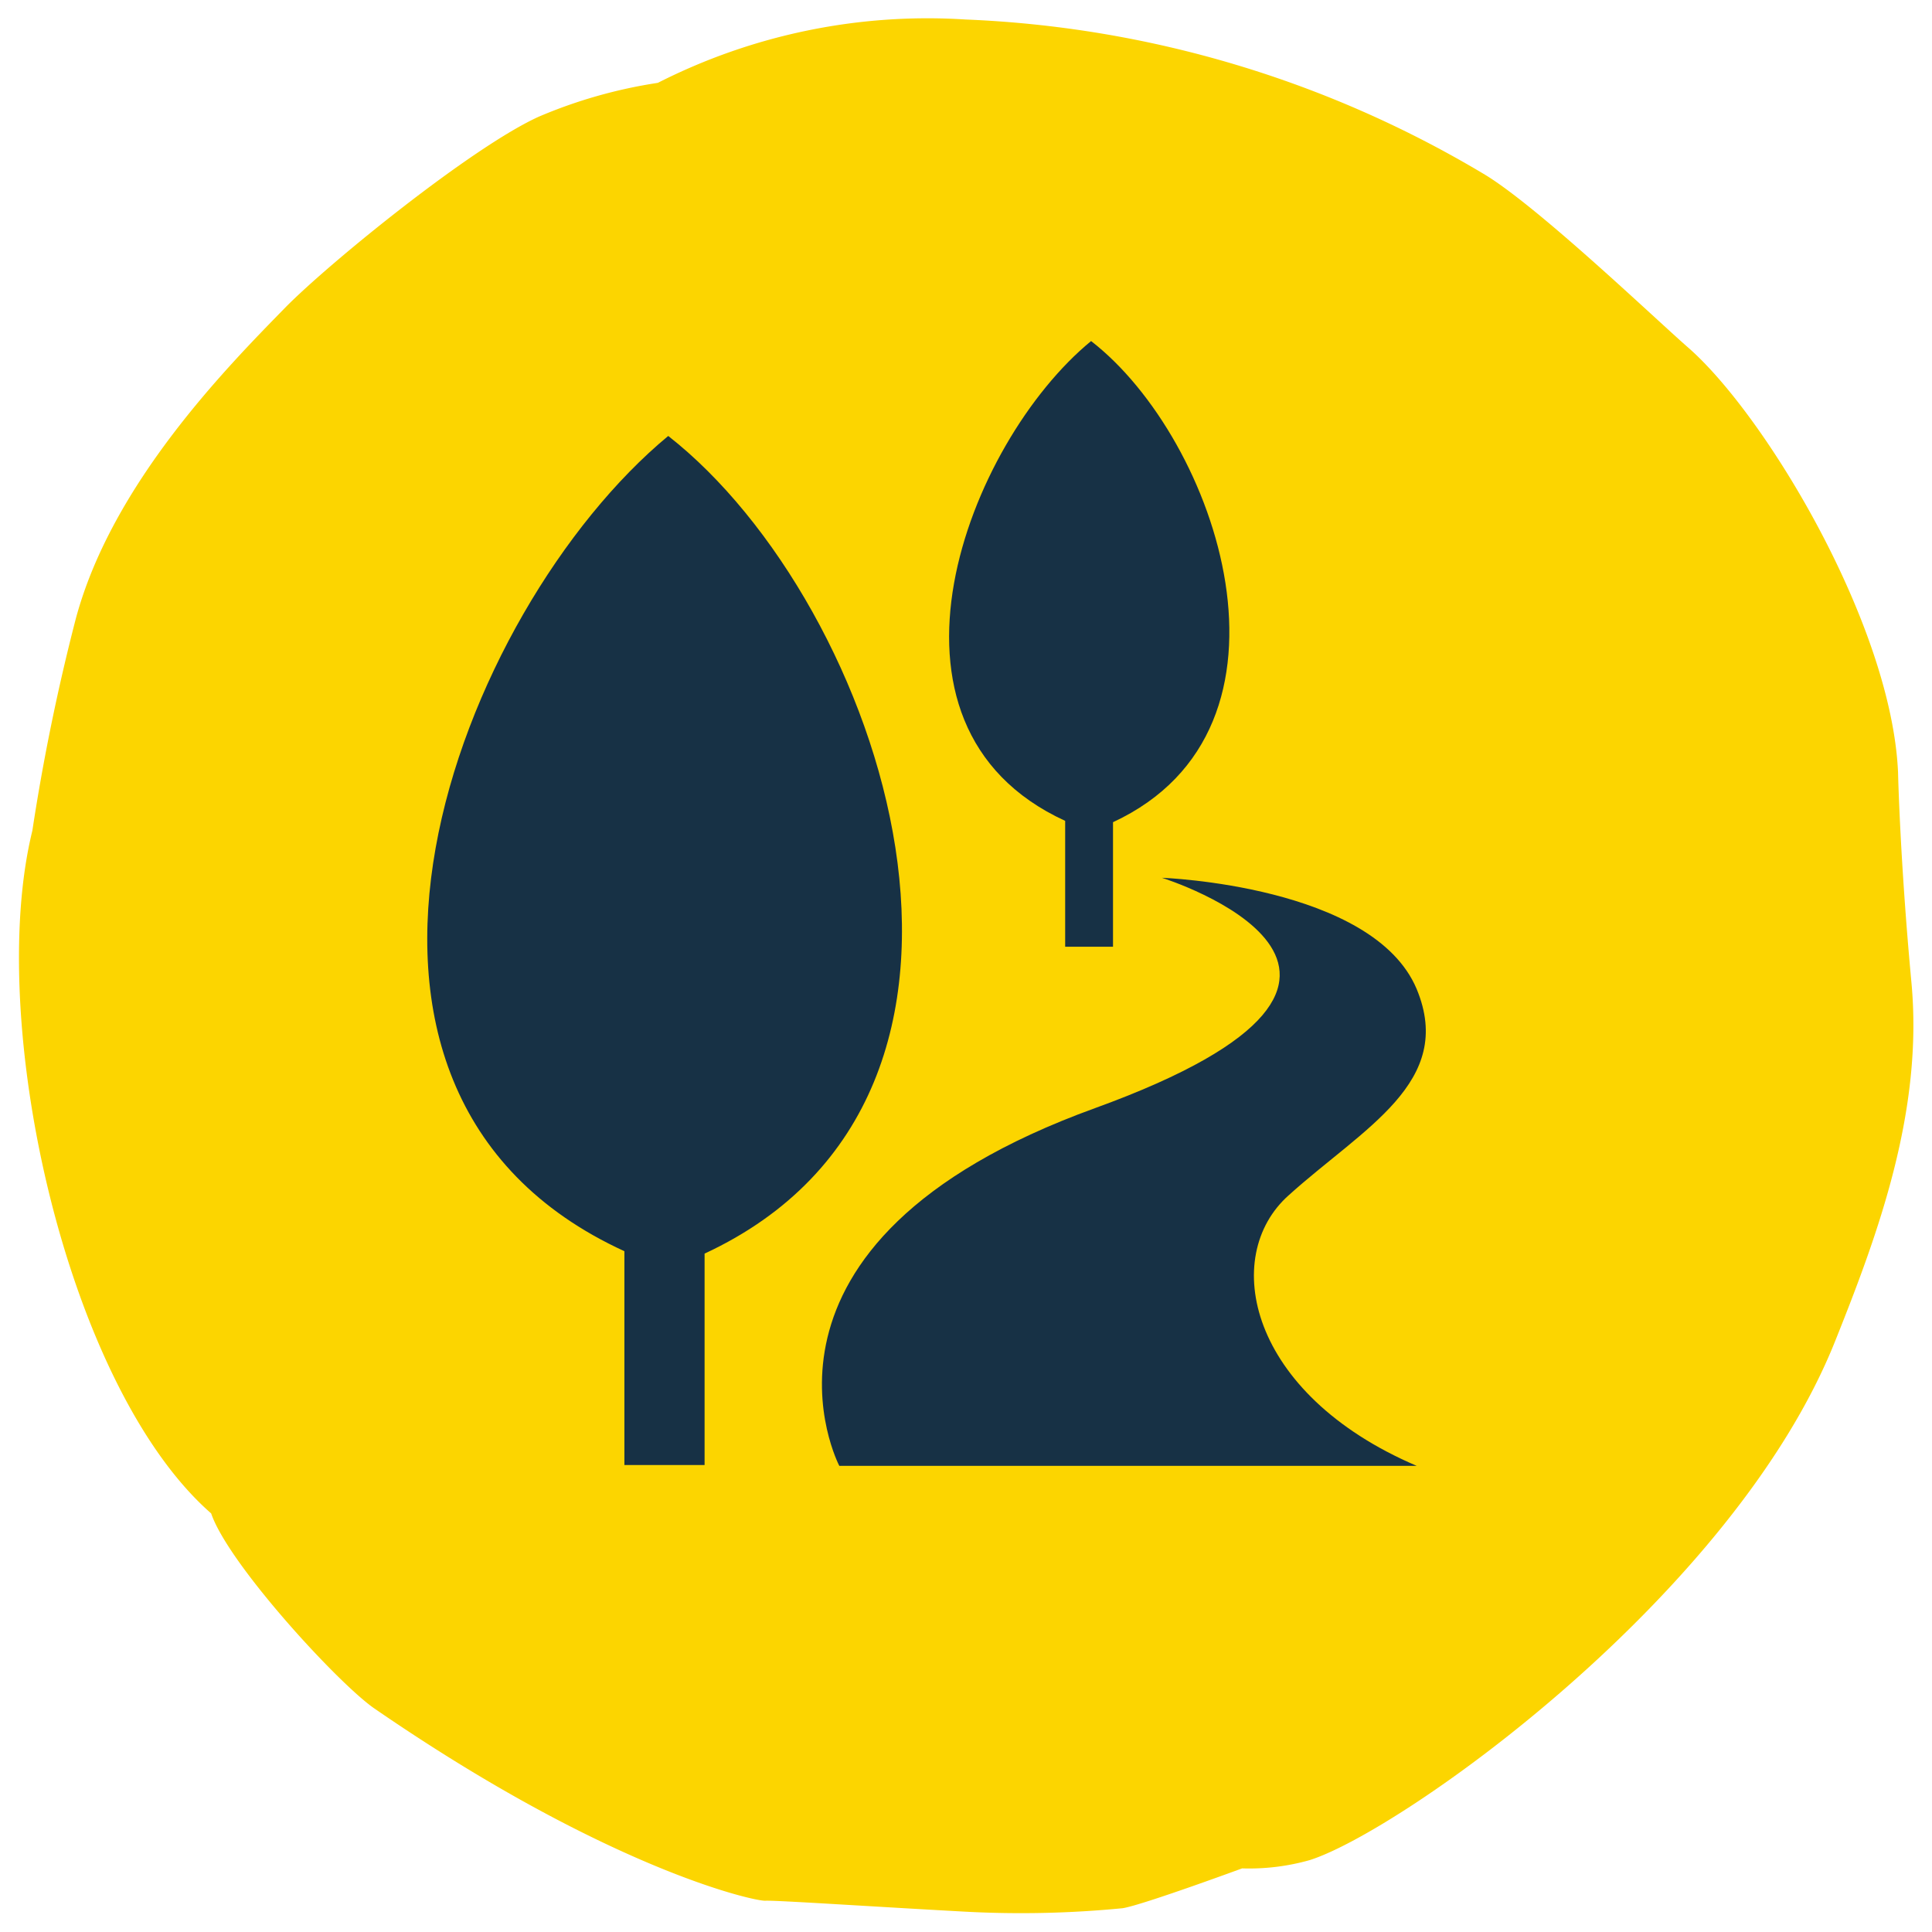
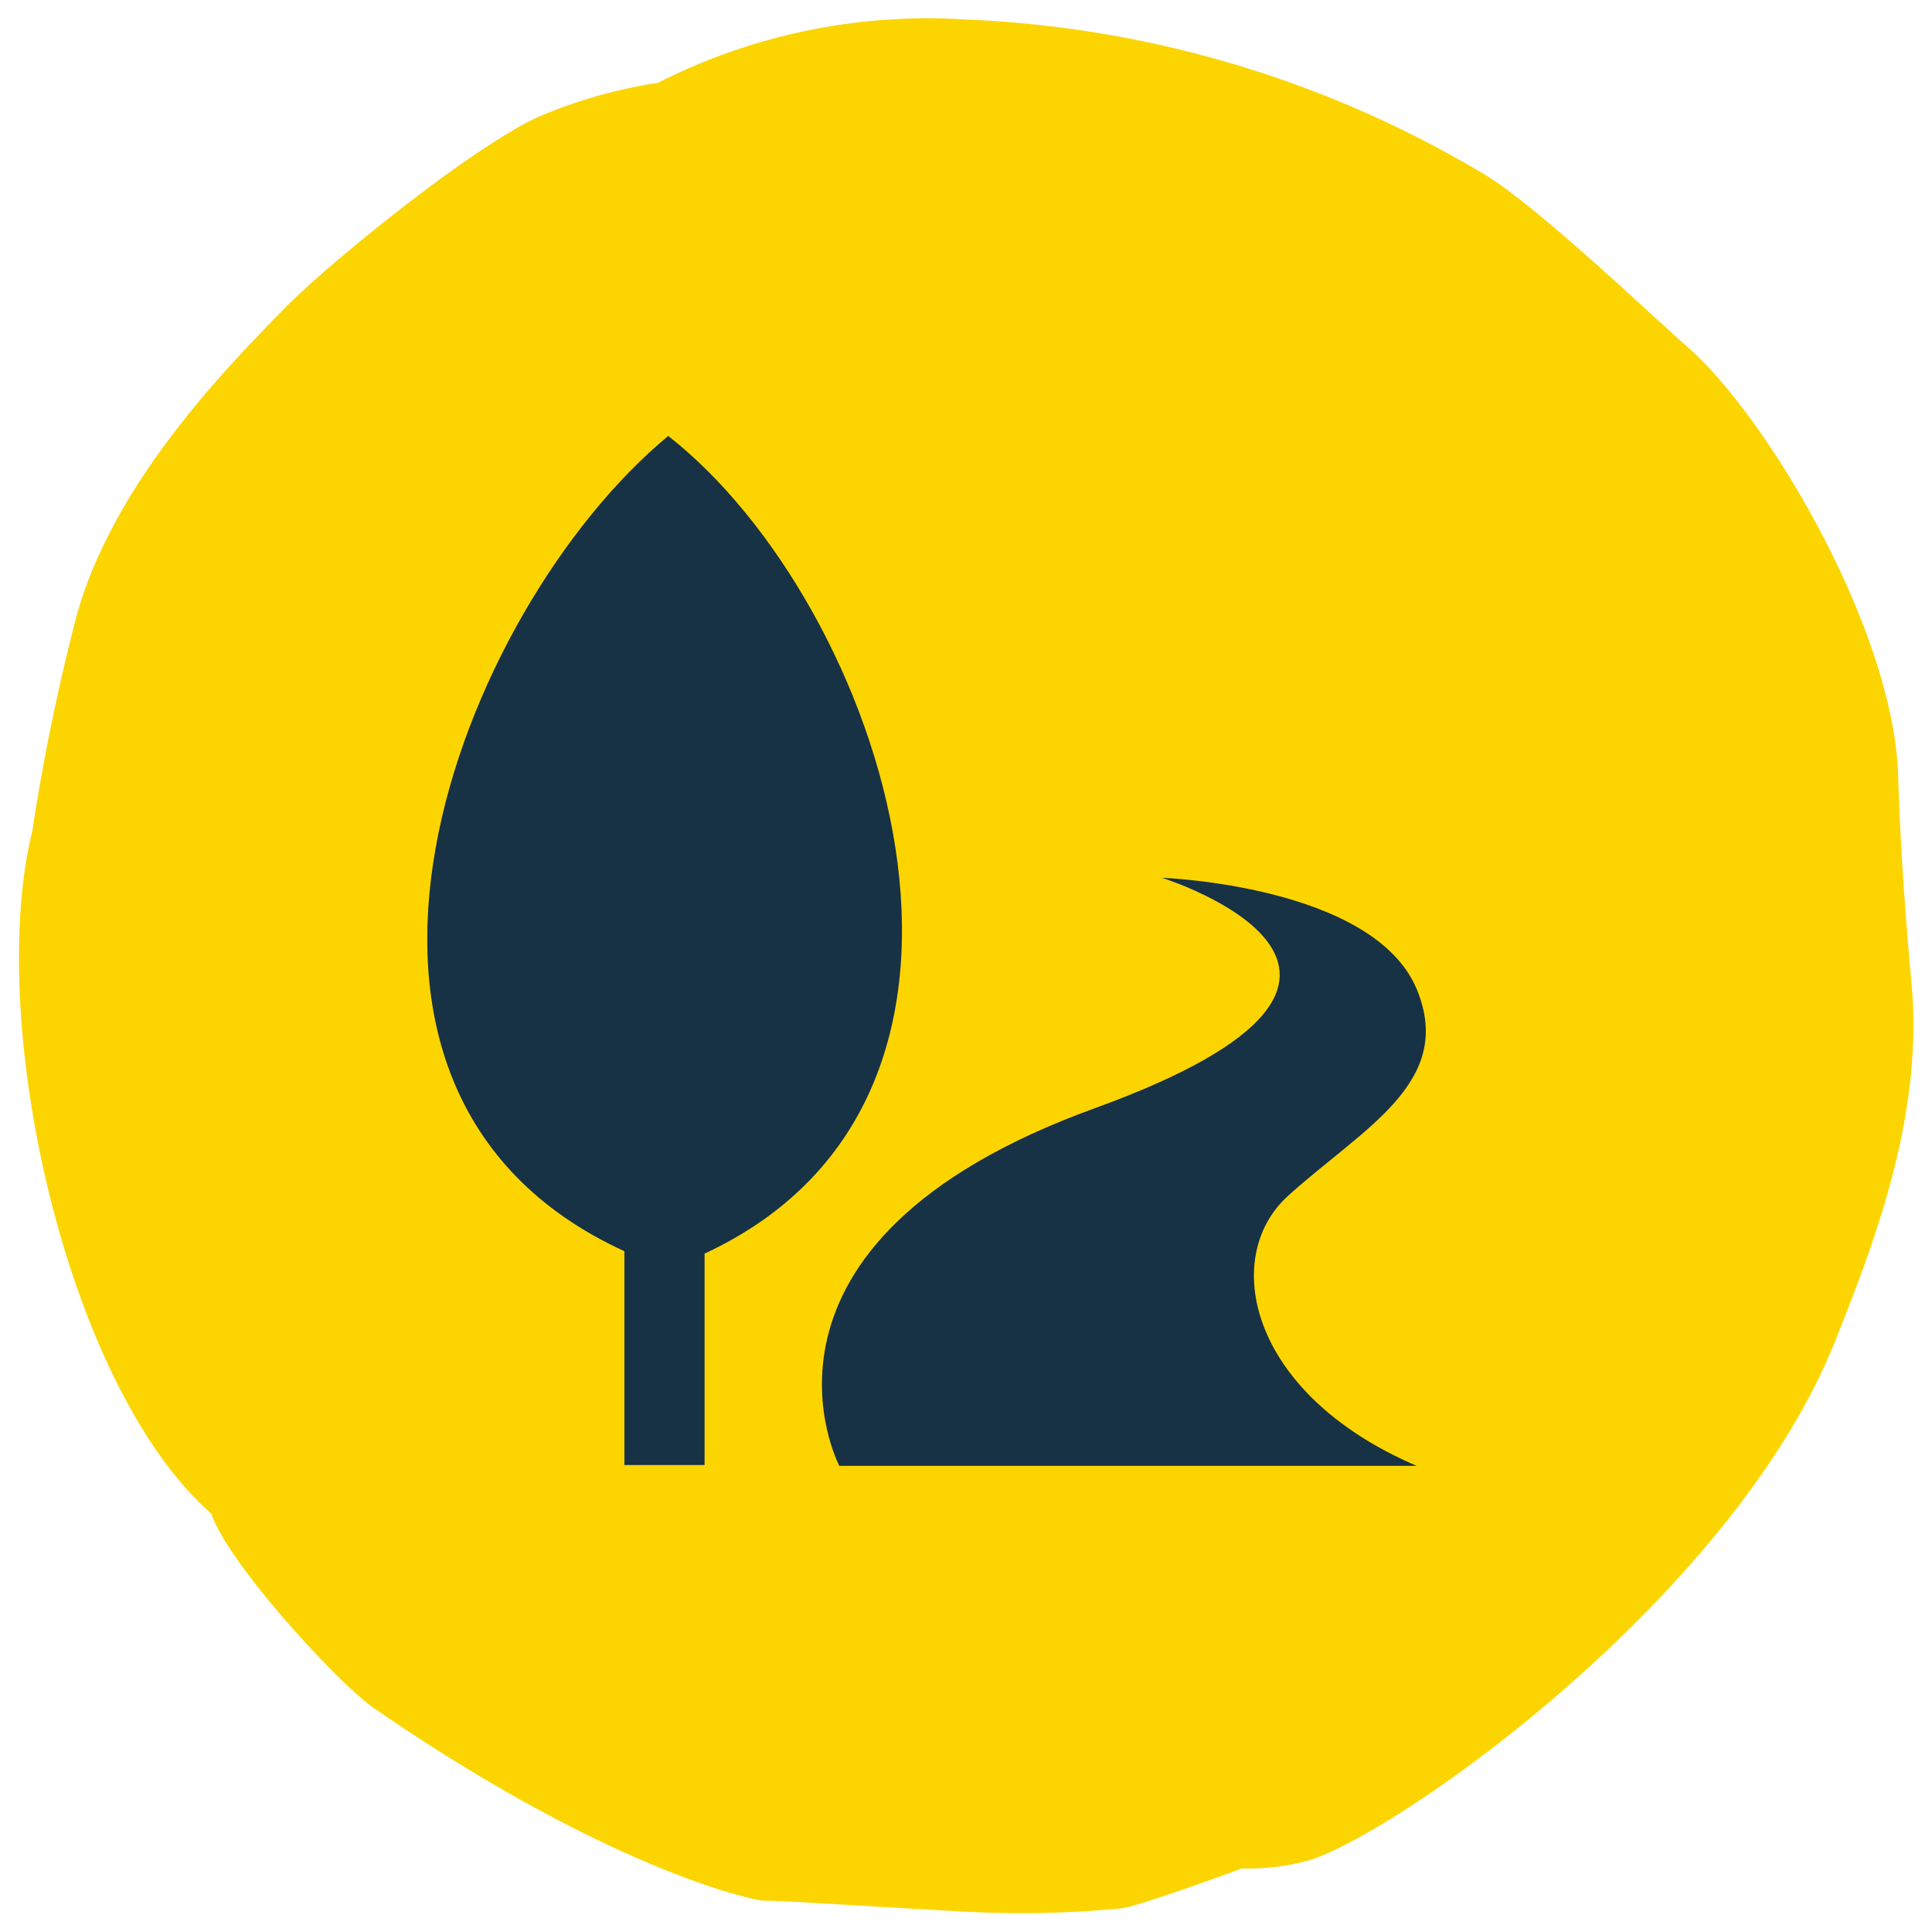
<svg xmlns="http://www.w3.org/2000/svg" id="Yellow_Navy" data-name="Yellow Navy" viewBox="0 0 72.28 72.28">
  <defs>
    <style>.cls-2{fill:#173145}</style>
  </defs>
  <path d="M24.61 3.1a18.34 18.34 0 0 0-4.44 1.26c-2.49 1.12-7.85 5.47-9.5 7.15-2.16 2.21-6.49 6.59-7.84 11.66a79.12 79.12 0 0 0-1.62 7.91C-.55 38.24 2.49 51.89 7.9 56.62c.64 1.89 4.77 6.38 6.11 7.3 8.72 6 14.2 7.21 14.62 7.19s4 .22 7.49.41a39.1 39.1 0 0 0 5.88-.13c.72-.11 4.47-1.49 4.47-1.49a8.31 8.31 0 0 0 2.53-.31c3.41-1.08 15.87-9.88 19.67-19.45 1.6-4 3.29-8.59 2.84-13.39-.43-4.62-.5-7.85-.5-7.85-.24-5.49-4.91-13.29-7.81-15.86C62 12 57.63 7.81 55.58 6.55A41 41 0 0 0 36.13.73 22.28 22.28 0 0 0 24.61 3.1Z" style="fill:#fcd500" />
  <path class="cls-2" d="M48.21 44.72C51 42.2 54.45 40.49 53 37c-1.63-3.88-9.53-4.16-9.53-4.16s11.42 3.57-2.51 8.62-9.56 13.38-9.56 13.38H53c-6.31-2.7-7.35-7.84-4.79-10.12ZM25 16.31c-7.84 6.49-14.82 24.46-1.64 30.5v8h3V46.9C39.21 40.93 33 22.57 25 16.31Z" />
-   <path class="cls-2" d="M39.85 30.71v4.71h1.79v-4.66c7.58-3.52 3.91-14.34-.82-18-4.62 3.79-8.73 14.39-.97 17.95Z" />
</svg>